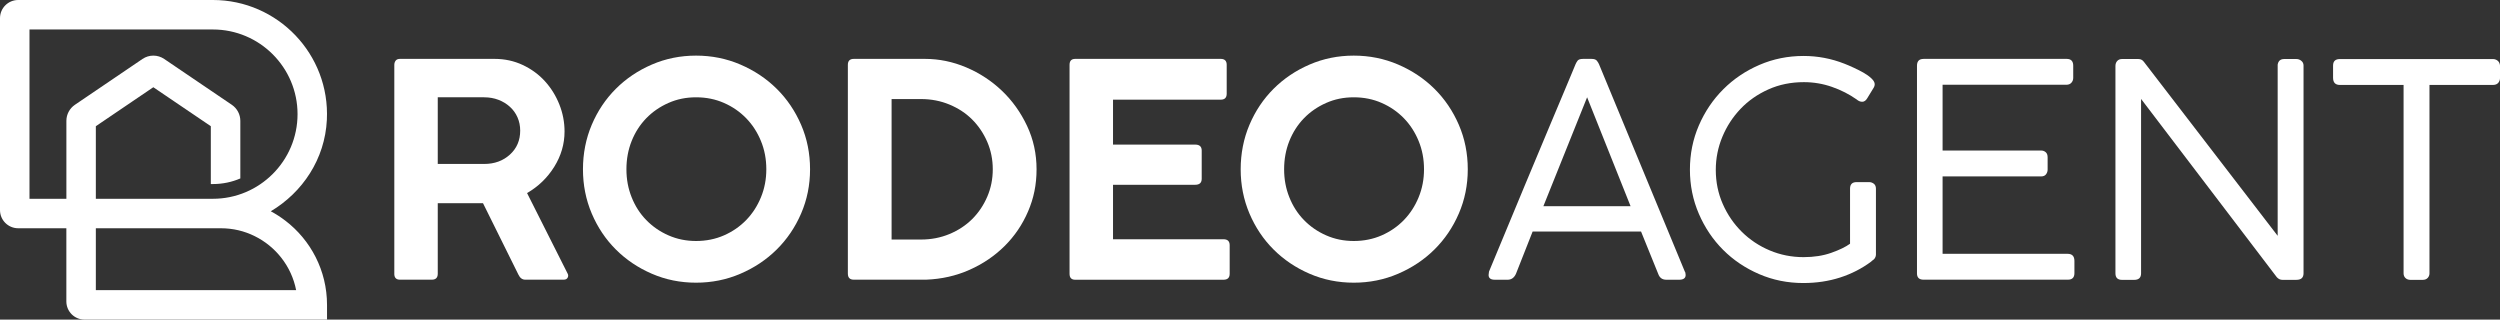
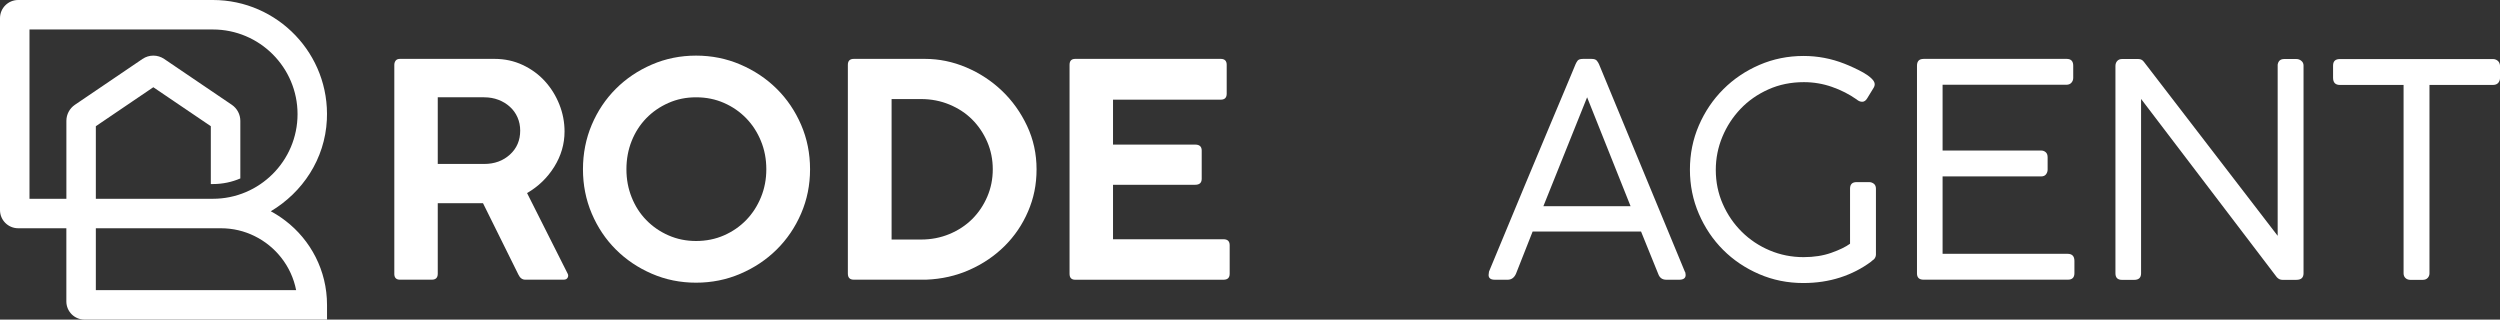
<svg xmlns="http://www.w3.org/2000/svg" id="Layer_2" data-name="Layer 2" viewBox="0 0 940.37 120.22">
  <rect x="0" y="0" width="940.37" height="120.22" fill="#333333" stroke="none" />
  <defs>
    <style>
      .cls-1 {
        fill: #fff;
        stroke-width: 0px;
      }
    </style>
  </defs>
  <g id="Layer_1-2" data-name="Layer 1">
    <g>
      <path class="cls-1" d="M107.32,83c-1.71-1.32-3.54-2.5-5.46-3.53,11.97-7.14,20.37-19.66,21.09-34.39C124.17,20.44,104.47,0,80.08,0H6.84C3.06,0,0,3.06,0,6.84v72.18c0,3.78,3.06,6.84,6.84,6.84h18.12v27.52c0,3.78,3.06,6.84,6.84,6.84h91.21v-5.55c0-12.9-6.16-24.39-15.68-31.67ZM11.09,74.77V11.09h68.99c17.56,0,31.84,14.28,31.84,31.84s-14.28,31.84-31.84,31.84h-44.03v-27.3l21.62-14.66,21.63,14.66v21.76h.78c3.66,0,7.16-.75,10.32-2.11v-21.66c0-2.42-1.2-4.68-3.2-6.04l-25.43-17.24c-2.47-1.68-5.71-1.68-8.18,0l-25.42,17.24c-2,1.36-3.2,3.62-3.2,6.03v29.32h-13.86ZM36.05,109.13v-23.27h47.05c4.55,0,8.85,1.05,12.66,2.94,7.96,3.9,13.88,11.38,15.63,20.33H36.05Z" />
      <g>
-         <path class="cls-1" d="M148.32,102.98V24.39c0-.6.17-1.12.5-1.57.34-.45.88-.67,1.62-.67h35.6c3.81,0,7.33.77,10.58,2.29,3.25,1.53,6.03,3.56,8.34,6.1,2.31,2.54,4.12,5.45,5.43,8.73,1.31,3.29,1.96,6.68,1.96,10.19,0,4.7-1.29,9.12-3.86,13.26-2.58,4.14-5.99,7.44-10.24,9.9l15.23,30.23c.3.52.32,1.04.05,1.57s-.77.78-1.51.78h-14.44c-1.12,0-1.98-.63-2.58-1.9l-13.32-26.87h-17.02v26.53c0,1.49-.74,2.24-2.24,2.24h-11.98c-1.42,0-2.13-.74-2.13-2.24ZM182.12,36.59h-17.46v25.08h17.46c3.88,0,7.11-1.18,9.69-3.53,2.58-2.35,3.86-5.35,3.86-9.01,0-1.79-.34-3.45-1.01-4.98-.67-1.53-1.62-2.85-2.85-3.97-1.23-1.12-2.67-2-4.31-2.63-1.64-.63-3.44-.95-5.38-.95Z" />
+         <path class="cls-1" d="M148.32,102.98V24.39c0-.6.17-1.12.5-1.57.34-.45.88-.67,1.62-.67h35.6c3.81,0,7.33.77,10.58,2.29,3.25,1.53,6.03,3.56,8.34,6.1,2.31,2.54,4.12,5.45,5.43,8.73,1.31,3.29,1.96,6.68,1.96,10.19,0,4.7-1.29,9.12-3.86,13.26-2.58,4.14-5.99,7.44-10.24,9.9l15.23,30.23c.3.52.32,1.04.05,1.57s-.77.78-1.51.78h-14.44c-1.12,0-1.98-.63-2.58-1.9l-13.32-26.87h-17.02v26.53c0,1.49-.74,2.24-2.24,2.24h-11.98c-1.42,0-2.13-.74-2.13-2.24ZM182.12,36.59h-17.46v25.08h17.46c3.88,0,7.11-1.18,9.69-3.53,2.58-2.35,3.86-5.35,3.86-9.01,0-1.79-.34-3.45-1.01-4.98-.67-1.53-1.62-2.85-2.85-3.97-1.23-1.12-2.67-2-4.31-2.63-1.64-.63-3.44-.95-5.38-.95" />
        <path class="cls-1" d="M304.7,63.68c0,5.9-1.12,11.44-3.36,16.63-2.24,5.19-5.3,9.7-9.18,13.54-3.88,3.85-8.44,6.88-13.66,9.12-5.22,2.24-10.78,3.36-16.68,3.36s-11.44-1.12-16.62-3.36c-5.19-2.24-9.7-5.28-13.55-9.12-3.85-3.84-6.87-8.36-9.07-13.54-2.2-5.19-3.3-10.73-3.3-16.63s1.1-11.55,3.3-16.73c2.2-5.19,5.22-9.7,9.07-13.55s8.36-6.88,13.55-9.12c5.18-2.24,10.73-3.36,16.62-3.36s11.46,1.12,16.68,3.36c5.22,2.24,9.78,5.28,13.66,9.12,3.88,3.84,6.94,8.36,9.18,13.55,2.24,5.19,3.36,10.77,3.36,16.73ZM288.25,63.68c0-3.81-.67-7.35-2.02-10.63-1.34-3.28-3.19-6.14-5.54-8.56-2.35-2.42-5.13-4.35-8.34-5.76-3.21-1.42-6.72-2.13-10.52-2.13s-7.2.71-10.41,2.13c-3.21,1.42-5.99,3.34-8.34,5.76-2.35,2.43-4.18,5.28-5.49,8.56-1.31,3.29-1.96,6.83-1.96,10.63s.65,7.24,1.96,10.52c1.3,3.28,3.13,6.14,5.49,8.56,2.35,2.42,5.13,4.35,8.34,5.76,3.21,1.42,6.68,2.13,10.41,2.13s7.31-.71,10.52-2.13c3.21-1.41,5.99-3.34,8.34-5.76,2.35-2.43,4.2-5.28,5.54-8.56,1.35-3.28,2.02-6.79,2.02-10.52Z" />
        <path class="cls-1" d="M318.92,102.98V24.39c0-1.49.74-2.24,2.24-2.24h26.76c5.3,0,10.47,1.06,15.51,3.19,5.03,2.13,9.51,5.06,13.43,8.79,3.92,3.73,7.07,8.14,9.46,13.21s3.58,10.52,3.58,16.34-1.06,10.88-3.19,15.84c-2.13,4.97-5.08,9.31-8.84,13.04-3.77,3.73-8.17,6.71-13.21,8.95-5.04,2.24-10.47,3.47-16.29,3.69h-27.2c-1.49,0-2.24-.74-2.24-2.24ZM373.43,63.68c0-3.66-.69-7.09-2.07-10.3-1.39-3.21-3.27-6.01-5.65-8.4-2.39-2.39-5.25-4.27-8.57-5.65-3.32-1.38-6.88-2.07-10.69-2.07h-11.08v52.84h11.08c3.8,0,7.37-.69,10.69-2.07,3.32-1.38,6.18-3.27,8.57-5.65,2.39-2.39,4.27-5.19,5.65-8.4,1.38-3.21,2.07-6.64,2.07-10.3Z" />
        <path class="cls-1" d="M402.31,102.98V24.39c0-1.49.71-2.24,2.13-2.24h54.74c1.49,0,2.24.75,2.24,2.24v10.86c0,1.49-.75,2.24-2.24,2.24h-40.52v16.9h30.9c1.64,0,2.46.75,2.46,2.24v10.63c0,1.5-.83,2.24-2.46,2.24h-30.9v20.49h41.53c1.57,0,2.35.75,2.35,2.24v10.75c0,1.49-.78,2.24-2.35,2.24h-55.75c-1.42,0-2.13-.74-2.13-2.24Z" />
-         <path class="cls-1" d="M552.1,63.68c0,5.9-1.12,11.44-3.36,16.63-2.24,5.19-5.3,9.7-9.18,13.54-3.88,3.85-8.44,6.88-13.66,9.12-5.22,2.24-10.78,3.36-16.68,3.36s-11.44-1.12-16.62-3.36c-5.19-2.24-9.7-5.28-13.55-9.12-3.85-3.84-6.87-8.36-9.07-13.54-2.2-5.19-3.3-10.73-3.3-16.63s1.1-11.55,3.3-16.73c2.2-5.19,5.22-9.7,9.07-13.55,3.85-3.84,8.36-6.88,13.55-9.12,5.18-2.24,10.73-3.36,16.62-3.36s11.46,1.12,16.68,3.36c5.22,2.24,9.78,5.28,13.66,9.12,3.88,3.84,6.94,8.36,9.18,13.55,2.24,5.19,3.36,10.77,3.36,16.73ZM535.64,63.68c0-3.81-.67-7.35-2.02-10.63-1.34-3.28-3.19-6.14-5.54-8.56-2.35-2.42-5.13-4.35-8.34-5.76-3.21-1.42-6.72-2.13-10.52-2.13s-7.2.71-10.41,2.13c-3.21,1.42-5.99,3.34-8.34,5.76-2.35,2.43-4.18,5.28-5.49,8.56-1.31,3.29-1.96,6.83-1.96,10.63s.65,7.24,1.96,10.52c1.3,3.28,3.13,6.14,5.49,8.56,2.35,2.42,5.13,4.35,8.34,5.76,3.21,1.42,6.68,2.13,10.41,2.13s7.31-.71,10.52-2.13c3.21-1.41,5.99-3.34,8.34-5.76,2.35-2.43,4.2-5.28,5.54-8.56,1.35-3.28,2.02-6.79,2.02-10.52Z" />
        <path class="cls-1" d="M576.5,87.08l-6.27,15.9c-.67,1.49-1.72,2.24-3.13,2.24h-4.82c-1.57,0-2.35-.6-2.35-1.79,0-.3.04-.63.12-1.01,0-.15.03-.3.11-.45,5.37-12.99,9.91-23.9,13.6-32.74,3.69-8.84,6.75-16.16,9.18-21.94,2.42-5.78,4.29-10.22,5.6-13.32,1.31-3.1,2.26-5.37,2.86-6.83.6-1.46,1.01-2.44,1.23-2.97.15-.37.39-.8.73-1.29.34-.49,1.02-.73,2.07-.73h3.25c.97,0,1.64.24,2.01.73.37.49.63.92.78,1.29l32.24,77.91c.08.15.15.3.23.45.07.45.11.74.11.9,0,1.19-.82,1.79-2.46,1.79h-4.81c-1.49,0-2.5-.71-3.02-2.13l-6.49-16.01h-40.75ZM596.99,36.59l-16.45,40.97h32.8l-16.35-40.97Z" />
        <path class="cls-1" d="M695.89,91.67v-20.71c0-1.64.82-2.46,2.47-2.46h4.7c.67,0,1.27.21,1.79.62.52.41.78,1.03.78,1.85v24.85c0,.37-.11.77-.34,1.17-.22.41-.63.81-1.23,1.18l-.22.23c-3.51,2.61-7.41,4.61-11.7,5.99-4.29,1.38-8.9,2.07-13.83,2.07-5.9,0-11.44-1.12-16.63-3.36-5.19-2.24-9.7-5.28-13.54-9.12s-6.88-8.36-9.12-13.55c-2.24-5.19-3.36-10.73-3.36-16.62s1.12-11.44,3.36-16.62c2.24-5.19,5.3-9.72,9.18-13.6,3.88-3.88,8.41-6.94,13.6-9.18,5.18-2.24,10.73-3.36,16.62-3.36,5.3,0,10.41.97,15.34,2.91.97.37,2.1.86,3.41,1.46,1.31.6,2.56,1.23,3.75,1.9s2.2,1.4,3.02,2.18c.82.78,1.23,1.51,1.23,2.18,0,.45-.11.86-.34,1.23l-2.46,4.03c-.52.89-1.16,1.34-1.9,1.34s-1.45-.3-2.12-.89c-2.77-1.94-5.84-3.51-9.24-4.7-3.4-1.19-6.92-1.79-10.58-1.79-4.85,0-9.31.91-13.38,2.74-4.07,1.83-7.56,4.27-10.47,7.33-2.91,3.06-5.19,6.57-6.83,10.52-1.64,3.96-2.46,8.1-2.46,12.42,0,4.55.87,8.83,2.63,12.82,1.75,3.99,4.14,7.48,7.16,10.47,3.02,2.99,6.53,5.32,10.52,7,3.99,1.68,8.23,2.52,12.71,2.52,3.88,0,7.35-.54,10.41-1.62,3.06-1.08,5.41-2.22,7.05-3.41Z" />
        <path class="cls-1" d="M723.54,22.15h53.84c1.64,0,2.46.86,2.46,2.57v4.59c0,.67-.22,1.27-.67,1.79s-1.08.78-1.9.78h-46.57v24.74h37.05c.67,0,1.25.21,1.73.62.49.41.73,1.06.73,1.96v4.59c0,.67-.21,1.27-.61,1.79-.41.53-1.03.78-1.85.78h-37.05v29.11h47.02c1.71,0,2.57.89,2.57,2.68v4.59c0,1.64-.82,2.46-2.46,2.46h-54.29c-1.64,0-2.47-.78-2.47-2.35V24.73c0-1.72.82-2.57,2.47-2.57Z" />
        <path class="cls-1" d="M863.8,105.27h-5.26c-.82,0-1.53-.34-2.13-1.01l-51.05-67.05v65.6c0,1.64-.86,2.46-2.58,2.46h-4.59c-1.64,0-2.47-.82-2.47-2.46V24.78c0-.74.23-1.36.67-1.85.45-.49,1.04-.73,1.79-.73h6.16c.9,0,1.6.37,2.13,1.12l50.27,65.38V24.33c.22-1.42,1.04-2.13,2.46-2.13h4.59c.67,0,1.29.22,1.84.67.56.45.84,1.05.84,1.79v78.14c0,1.64-.9,2.46-2.68,2.46Z" />
        <path class="cls-1" d="M880.15,22.21h57.54c.67,0,1.27.21,1.79.62.52.41.82,1.03.9,1.85v4.59c0,.75-.23,1.38-.67,1.9-.45.52-1.12.78-2.02.78h-23.85v70.86c0,.67-.22,1.25-.67,1.73-.45.49-1.08.73-1.9.73h-4.59c-.75,0-1.36-.22-1.85-.67-.48-.45-.73-1.04-.73-1.79V31.95h-23.95c-1.71,0-2.57-.9-2.57-2.69v-4.59c0-1.64.86-2.46,2.57-2.46Z" />
      </g>
    </g>
  </g>
</svg>